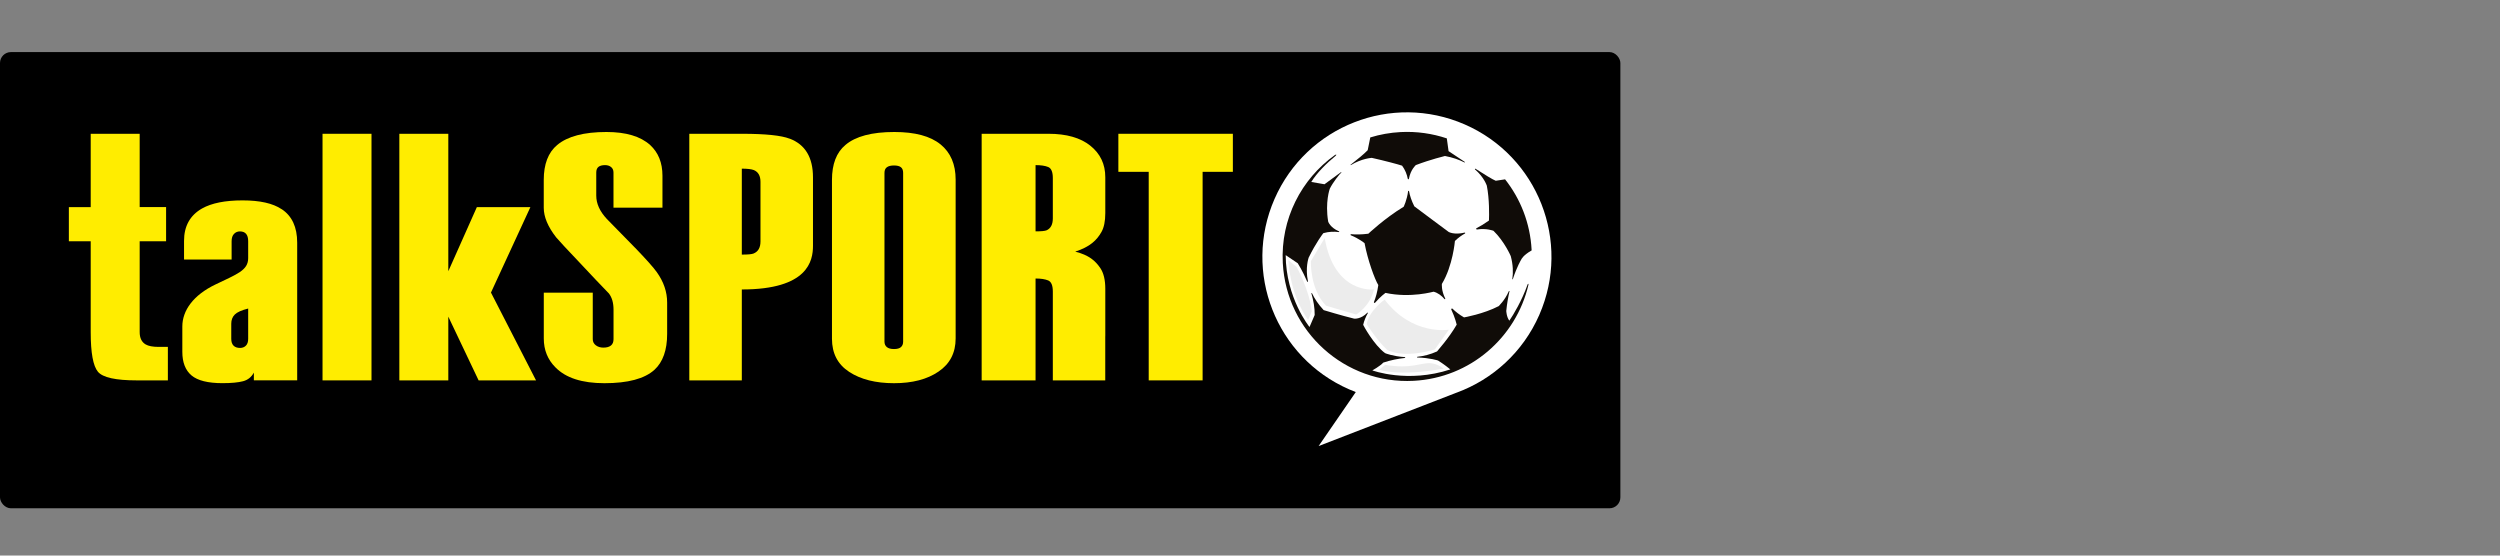
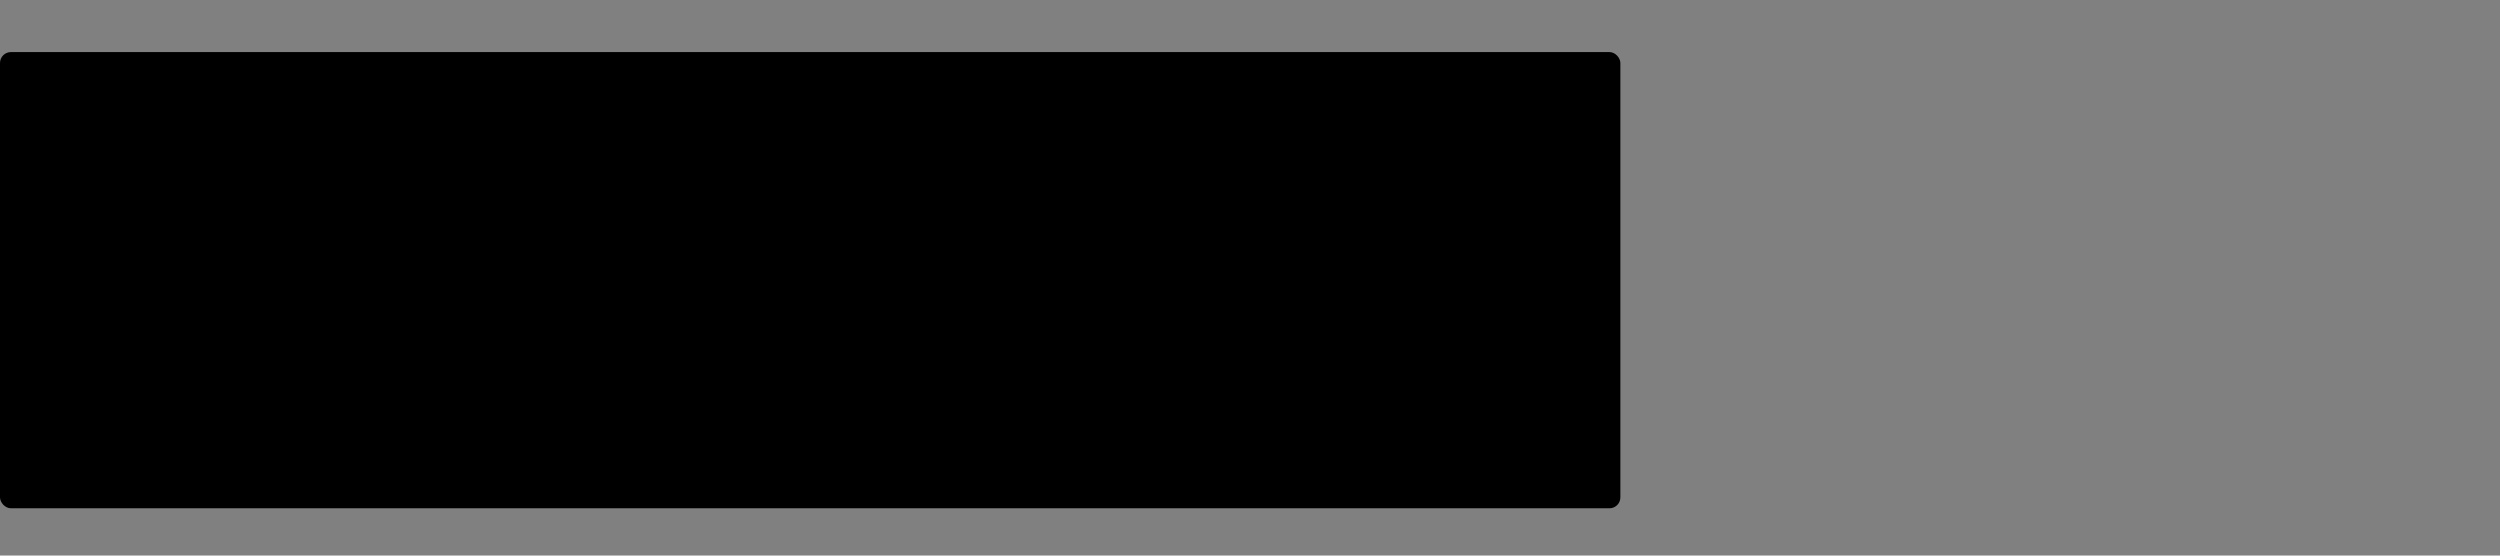
<svg xmlns="http://www.w3.org/2000/svg" width="432" height="96" viewBox="0 0 432 96" fill="none">
  <rect x="0" y="0" width="432" height="96" fill="#808080" stroke="none" />
  <rect y="9" width="280" height="78.831" rx="1.887" fill="black" />
  <g clip-path="url(#clip0_2932_17404)">
    <path d="M25.172 59.519C24.479 59.114 24.136 58.407 24.136 57.385V41.689H28.7V35.78H24.136V23.125H15.674V35.787H11.899V41.696H15.674V57.405C15.674 60.967 16.092 63.245 16.923 64.241C17.753 65.236 19.997 65.73 23.648 65.73H29.008V59.944H27.423C26.407 59.944 25.659 59.8 25.172 59.519Z" fill="#FFED00" />
    <path d="M48.671 36.15C47.168 35.135 44.917 34.627 41.911 34.627C38.905 34.627 36.571 35.093 34.91 36.027C32.838 37.207 31.802 39.074 31.802 41.627V44.846H40.023V41.689C40.023 41.119 40.161 40.694 40.442 40.412C40.717 40.124 41.06 39.987 41.458 39.987C41.931 39.987 42.288 40.131 42.528 40.412C42.769 40.694 42.885 41.119 42.885 41.689V44.599C42.885 46.726 40.991 47.344 37.196 49.176C33.401 51.002 31.506 53.658 31.506 56.417V60.795C31.506 62.621 32.035 63.98 33.092 64.872C34.149 65.764 35.933 66.21 38.445 66.21C39.989 66.21 41.176 66.094 42.007 65.874C42.837 65.654 43.455 65.153 43.867 64.385V65.723H51.354V41.929C51.354 39.252 50.462 37.324 48.678 36.144L48.671 36.15ZM42.885 58.544C42.885 59.073 42.755 59.471 42.487 59.732C42.226 59.992 41.89 60.123 41.485 60.123C40.998 60.123 40.62 59.992 40.36 59.732C40.092 59.464 39.962 59.073 39.962 58.544V55.936C39.962 55.284 40.161 54.763 40.572 54.351C40.977 53.946 41.746 53.603 42.885 53.315V58.544Z" fill="#FFED00" />
-     <path d="M64.195 23.118H55.733V65.73H64.195V23.118Z" fill="#FFED00" />
    <path d="M91.654 35.787H82.402L77.468 46.87V23.118H69.006V65.73H77.468V54.715L82.704 65.73H92.628L84.839 50.556L91.654 35.787Z" fill="#FFED00" />
    <path d="M109.704 42.78C108.194 41.236 106.581 39.596 104.872 37.846C103.644 36.535 103.033 35.19 103.033 33.803V29.823C103.033 29.377 103.156 29.047 103.41 28.841C103.664 28.636 104.042 28.533 104.556 28.533C104.975 28.533 105.325 28.642 105.6 28.869C105.874 29.095 106.011 29.411 106.011 29.816V35.89H114.473V30.358C114.473 28.128 113.76 26.357 112.346 25.06C110.678 23.557 108.166 22.809 104.797 22.809C100.898 22.809 98.057 23.564 96.273 25.06C94.729 26.357 93.96 28.368 93.96 31.086V35.897C93.96 37.475 94.674 39.184 96.101 41.01C96.424 41.414 97.934 43.041 100.631 45.882C102.264 47.632 103.795 49.245 105.222 50.714C105.751 51.407 106.018 52.34 106.018 53.521V58.599C106.018 59.087 105.874 59.457 105.579 59.697C105.284 59.944 104.845 60.068 104.254 60.068C103.747 60.068 103.321 59.938 102.964 59.67C102.607 59.409 102.429 59.045 102.429 58.599V50.577H93.967V58.489C93.967 60.48 94.639 62.141 95.978 63.479C97.762 65.304 100.583 66.217 104.44 66.217C108.503 66.217 111.378 65.448 113.087 63.904C114.549 62.566 115.283 60.493 115.283 57.693V52.279C115.283 50.453 114.693 48.71 113.506 47.042C112.936 46.232 111.666 44.812 109.711 42.78H109.704Z" fill="#FFED00" />
-     <path d="M136.462 23.969C135 23.399 132.262 23.118 128.24 23.118H119.112V65.73H128.185V50.02C139.633 50.02 140.484 45.072 140.484 42.471V30.66C140.484 27.208 139.145 24.977 136.469 23.962L136.462 23.969ZM131.411 41.723C131.411 42.787 131.013 43.487 130.21 43.809C129.915 43.933 129.235 43.995 128.185 43.995V29.143C129.153 29.143 129.846 29.226 130.272 29.39C131.033 29.72 131.411 30.392 131.411 31.415V41.723Z" fill="#FFED00" />
+     <path d="M136.462 23.969C135 23.399 132.262 23.118 128.24 23.118H119.112V65.73H128.185V50.02C139.633 50.02 140.484 45.072 140.484 42.471V30.66C140.484 27.208 139.145 24.977 136.469 23.962ZM131.411 41.723C131.411 42.787 131.013 43.487 130.21 43.809C129.915 43.933 129.235 43.995 128.185 43.995V29.143C129.153 29.143 129.846 29.226 130.272 29.39C131.033 29.72 131.411 30.392 131.411 31.415V41.723Z" fill="#FFED00" />
    <path d="M162.514 24.943C160.771 23.523 158.108 22.809 154.539 22.809C150.641 22.809 147.82 23.564 146.077 25.06C144.533 26.357 143.764 28.368 143.764 31.086V58.544C143.764 61.063 144.759 62.971 146.75 64.268C148.74 65.565 151.313 66.217 154.484 66.217C157.655 66.217 160.215 65.552 162.184 64.206C164.154 62.868 165.135 60.96 165.135 58.483V31.031C165.135 28.395 164.264 26.364 162.521 24.943H162.514ZM156.063 59.032C156.063 59.437 155.939 59.752 155.685 59.979C155.431 60.205 155.033 60.315 154.484 60.315C153.935 60.315 153.523 60.205 153.249 59.979C152.974 59.752 152.837 59.437 152.837 59.032V29.878C152.837 29.432 152.974 29.102 153.249 28.903C153.523 28.697 153.935 28.594 154.484 28.594C155.033 28.594 155.431 28.697 155.685 28.903C155.939 29.102 156.063 29.432 156.063 29.878V59.032Z" fill="#FFED00" />
    <path d="M213.039 23.118H193.253V29.692H198.497V65.73H207.81V29.692H213.039V23.118Z" fill="#FFED00" />
    <path d="M188.415 25.176C186.692 23.804 184.283 23.118 181.202 23.118H169.631V65.73H178.944V48.126C179.877 48.126 180.605 48.243 181.133 48.462C181.662 48.689 181.929 49.327 181.929 50.377V57.94C181.929 58.283 181.929 58.62 181.929 58.942V65.73H183.323H186.857H190.988V58.235C190.995 58.153 191.002 58.071 190.995 57.988V49.883C190.995 48.38 190.714 47.2 190.151 46.349C189.266 45.045 188.181 44.091 185.8 43.48C188.381 42.636 189.527 41.504 190.33 40.09C190.769 39.321 190.995 38.237 190.995 36.816V30.626C190.995 28.368 190.131 26.549 188.408 25.176H188.415ZM181.929 37.736C181.929 38.786 181.566 39.472 180.852 39.795C180.557 39.918 179.918 39.98 178.944 39.98V28.532C179.877 28.532 180.605 28.642 181.133 28.862C181.662 29.081 181.929 29.72 181.929 30.77V37.736Z" fill="#FFED00" />
    <path d="M266.001 54.385C271.519 41.751 265.754 27.029 253.112 21.505C240.477 15.987 225.756 21.752 220.232 34.394C214.714 47.028 220.479 61.749 233.12 67.274C233.505 67.439 233.889 67.597 234.28 67.748L227.856 77.081L251.712 67.844H251.726C257.896 65.572 263.16 60.891 266.001 54.392V54.385Z" fill="white" />
    <path d="M239.263 51.77C239.263 51.77 236.49 53.768 236.174 56.032C236.174 56.032 238 58.922 239.695 60.452C239.97 60.576 242.433 62.003 247.944 60.377L250.367 56.973C250.367 56.973 244.012 58.05 239.263 51.77Z" fill="#ECECEC" />
    <path d="M226.518 45.127C226.518 45.127 226.326 49.938 229.14 52.827L234.342 54.351C234.342 54.351 236.731 52.985 237.431 50.014C237.431 50.014 230.595 50.871 228.907 41.14L226.518 45.127Z" fill="#ECECEC" />
-     <path d="M222.606 44.928L224.055 46.136C224.055 46.136 226.237 49.993 226.676 53.802L226.052 55.284C226.052 55.284 223.094 51.654 222.613 44.921L222.606 44.928Z" fill="#ECECEC" />
    <path d="M239.352 63.053L238.336 63.877C238.336 63.877 241.507 65.126 249.454 63.698C249.454 63.698 248.59 62.916 247.279 62.765C245.68 62.586 243.909 63.836 239.359 63.046L239.352 63.053Z" fill="#ECECEC" />
    <path d="M263.935 49.245C262.981 51.935 261.519 54.399 260.813 55.415C260.312 54.742 260.284 53.719 260.284 53.719C260.408 52.471 260.607 51.338 260.84 50.336C260.84 50.336 260.84 50.329 260.84 50.322C260.84 50.295 260.813 50.267 260.785 50.267C260.758 50.267 260.737 50.288 260.73 50.309C260.01 51.969 258.987 52.848 258.994 52.889C256.365 54.255 253.023 54.845 252.982 54.845C252.158 54.365 251.513 53.857 251.005 53.356C251.005 53.356 250.964 53.301 250.902 53.308C250.834 53.308 250.772 53.37 250.772 53.438C250.772 53.466 250.779 53.479 250.793 53.514C251.431 54.845 251.712 56.087 251.719 56.094C250.381 58.434 248.301 60.713 248.322 60.727C247.162 61.255 246.002 61.536 244.918 61.653C244.918 61.653 244.856 61.681 244.856 61.715C244.856 61.749 244.884 61.777 244.918 61.777C247.107 61.832 248.493 62.298 248.493 62.298C248.493 62.298 249.571 62.964 250.621 63.836C243.243 66.272 237.142 64.007 237.142 64.007C237.142 64.007 238.46 63.28 239.036 62.655C240.361 62.216 241.617 61.976 242.749 61.859C242.79 61.859 242.825 61.825 242.825 61.783C242.825 61.742 242.79 61.708 242.749 61.708C240.745 61.584 239.352 61.042 239.345 61.022C237.424 59.629 235.564 56.197 235.557 56.128C235.728 55.394 236.017 54.715 236.36 54.104C236.36 54.104 236.36 54.097 236.367 54.09C236.367 54.09 236.367 54.076 236.367 54.069C236.367 54.035 236.339 54.015 236.312 54.015C236.298 54.015 236.284 54.015 236.277 54.028C236.277 54.028 236.277 54.028 236.277 54.035C235.152 55.202 233.992 55.072 233.978 55.058C231.961 54.571 228.728 53.589 228.728 53.589C227.802 52.594 227.156 51.606 226.71 50.666C226.71 50.666 226.683 50.638 226.662 50.638C226.628 50.638 226.607 50.659 226.607 50.686C226.607 50.693 226.607 50.7 226.607 50.707C226.957 51.901 227.198 53.184 227.177 54.433L226.285 56.506C226.285 56.506 222.201 51.517 222.167 44.084L224.253 45.491C224.253 45.491 225.091 46.795 225.873 48.648C225.887 48.682 225.914 48.703 225.942 48.703C225.983 48.703 226.017 48.668 226.017 48.627C226.017 48.62 226.017 48.614 226.017 48.607C225.516 46.26 226.127 44.571 226.134 44.523C227.397 41.936 228.605 40.364 228.673 40.289C229.607 40.021 230.519 39.994 231.364 40.103C231.398 40.103 231.425 40.076 231.425 40.042C231.425 40.014 231.405 39.994 231.384 39.98C229.84 39.321 229.51 38.305 229.51 38.291C228.948 34.915 229.785 32.616 229.785 32.616C230.348 31.477 231.487 30.07 231.72 29.878C231.864 29.754 231.816 29.678 231.659 29.795C231.508 29.912 228.872 31.84 228.872 31.84L226.587 31.442C227.555 29.871 229.229 28.21 230.753 26.961C231.027 26.741 230.917 26.618 230.65 26.803C224.878 30.934 221.268 37.832 221.666 45.443C222.291 57.309 232.414 66.43 244.28 65.805C254.073 65.29 261.986 58.311 264.114 49.217C264.155 48.888 263.983 49.08 263.928 49.245H263.935Z" fill="#100C08" />
    <path d="M233.409 28.532C233.409 28.532 233.416 28.532 233.423 28.532C235.33 27.359 237.026 27.29 237.039 27.276C239.311 27.784 241.665 28.416 242.283 28.628C242.818 29.356 243.12 30.138 243.264 30.893C243.264 30.941 243.312 30.982 243.36 30.982C243.415 30.982 243.456 30.941 243.463 30.886C243.751 29.301 244.657 28.526 244.657 28.526C247.169 27.565 249.688 26.954 249.688 26.954C251.04 27.208 252.152 27.606 253.058 28.073C253.058 28.073 253.071 28.073 253.078 28.073C253.106 28.073 253.133 28.045 253.133 28.018C253.133 27.997 253.112 27.976 253.112 27.976C251.575 26.968 250.312 26.116 250.312 26.116C250.312 26.116 250.182 25.286 250.01 23.913C247.512 23.076 244.815 22.678 242.022 22.822C240.203 22.918 238.446 23.234 236.785 23.749L236.339 25.952C235.756 26.57 234.603 27.517 233.375 28.471C233.375 28.471 233.368 28.484 233.368 28.491C233.368 28.512 233.381 28.519 233.395 28.519L233.409 28.532Z" fill="#100C08" />
    <path d="M254.876 29.274C256.489 30.66 256.907 32.081 256.921 32.081C257.381 34.393 257.333 37.2 257.292 38.106C256.509 38.669 255.796 39.101 255.151 39.424C255.151 39.424 255.151 39.424 255.144 39.424C255.103 39.444 255.082 39.486 255.082 39.534C255.082 39.602 255.137 39.657 255.205 39.657C255.212 39.657 255.219 39.657 255.226 39.657C256.853 39.397 258.047 39.87 258.074 39.884C259.989 41.744 261.06 44.255 261.06 44.255C261.464 45.772 261.499 47.097 261.327 48.222C261.327 48.222 261.314 48.27 261.375 48.27C261.396 48.27 261.41 48.257 261.416 48.243C262.13 46.04 262.871 44.846 262.871 44.846C262.871 44.846 263.132 44.146 264.663 43.274C264.663 43.247 264.663 43.212 264.663 43.185C264.422 38.566 262.741 34.366 260.078 30.989C259.563 31.065 258.843 31.175 258.465 31.236C257.951 31.037 256.496 30.145 254.965 29.157C254.965 29.157 254.965 29.157 254.958 29.157C254.958 29.157 254.938 29.15 254.931 29.15C254.897 29.15 254.862 29.177 254.862 29.219C254.862 29.246 254.876 29.26 254.89 29.274H254.876Z" fill="#100C08" />
    <path d="M253.106 40.193C253.106 40.193 253.106 40.193 253.099 40.193C251.253 40.632 250.326 40.076 250.326 40.076C250.326 40.076 244.376 35.656 244.396 35.656C243.909 34.688 243.621 33.817 243.484 33.048C243.484 33.007 243.443 32.973 243.401 32.973C243.36 32.973 243.326 33.007 243.319 33.048C243.127 34.586 242.55 35.725 242.557 35.725C239.27 37.715 236.449 40.385 236.449 40.385C235.276 40.536 234.301 40.543 233.484 40.467H233.471C233.416 40.467 233.368 40.508 233.368 40.563C233.368 40.611 233.395 40.646 233.436 40.659C234.864 41.243 235.797 42.018 235.797 42.018C236.332 44.935 237.575 48.312 238.172 49.259C238 50.467 237.733 51.42 237.424 52.175C237.417 52.189 237.41 52.21 237.41 52.23C237.41 52.299 237.465 52.347 237.527 52.347C237.582 52.347 237.609 52.313 237.609 52.313C238.542 51.235 239.407 50.611 239.407 50.611C243.799 51.558 247.732 50.384 247.732 50.405C248.473 50.604 249.091 51.077 249.605 51.674C249.605 51.674 249.64 51.709 249.667 51.709C249.708 51.709 249.743 51.674 249.743 51.633C249.743 51.62 249.743 51.613 249.743 51.599C249.022 50.164 249.159 49.06 249.159 49.06C251.06 45.916 251.41 41.641 251.41 41.641C251.987 41.078 252.57 40.666 253.133 40.357C253.167 40.344 253.188 40.309 253.188 40.275C253.188 40.227 253.147 40.186 253.099 40.186C253.099 40.186 253.092 40.186 253.085 40.186L253.106 40.193Z" fill="#100C08" />
  </g>
  <defs>
    <clipPath id="clip0_2932_17404">
-       <rect width="256.202" height="57.663" fill="white" transform="translate(11.899 19.412)" />
-     </clipPath>
+       </clipPath>
  </defs>
</svg>